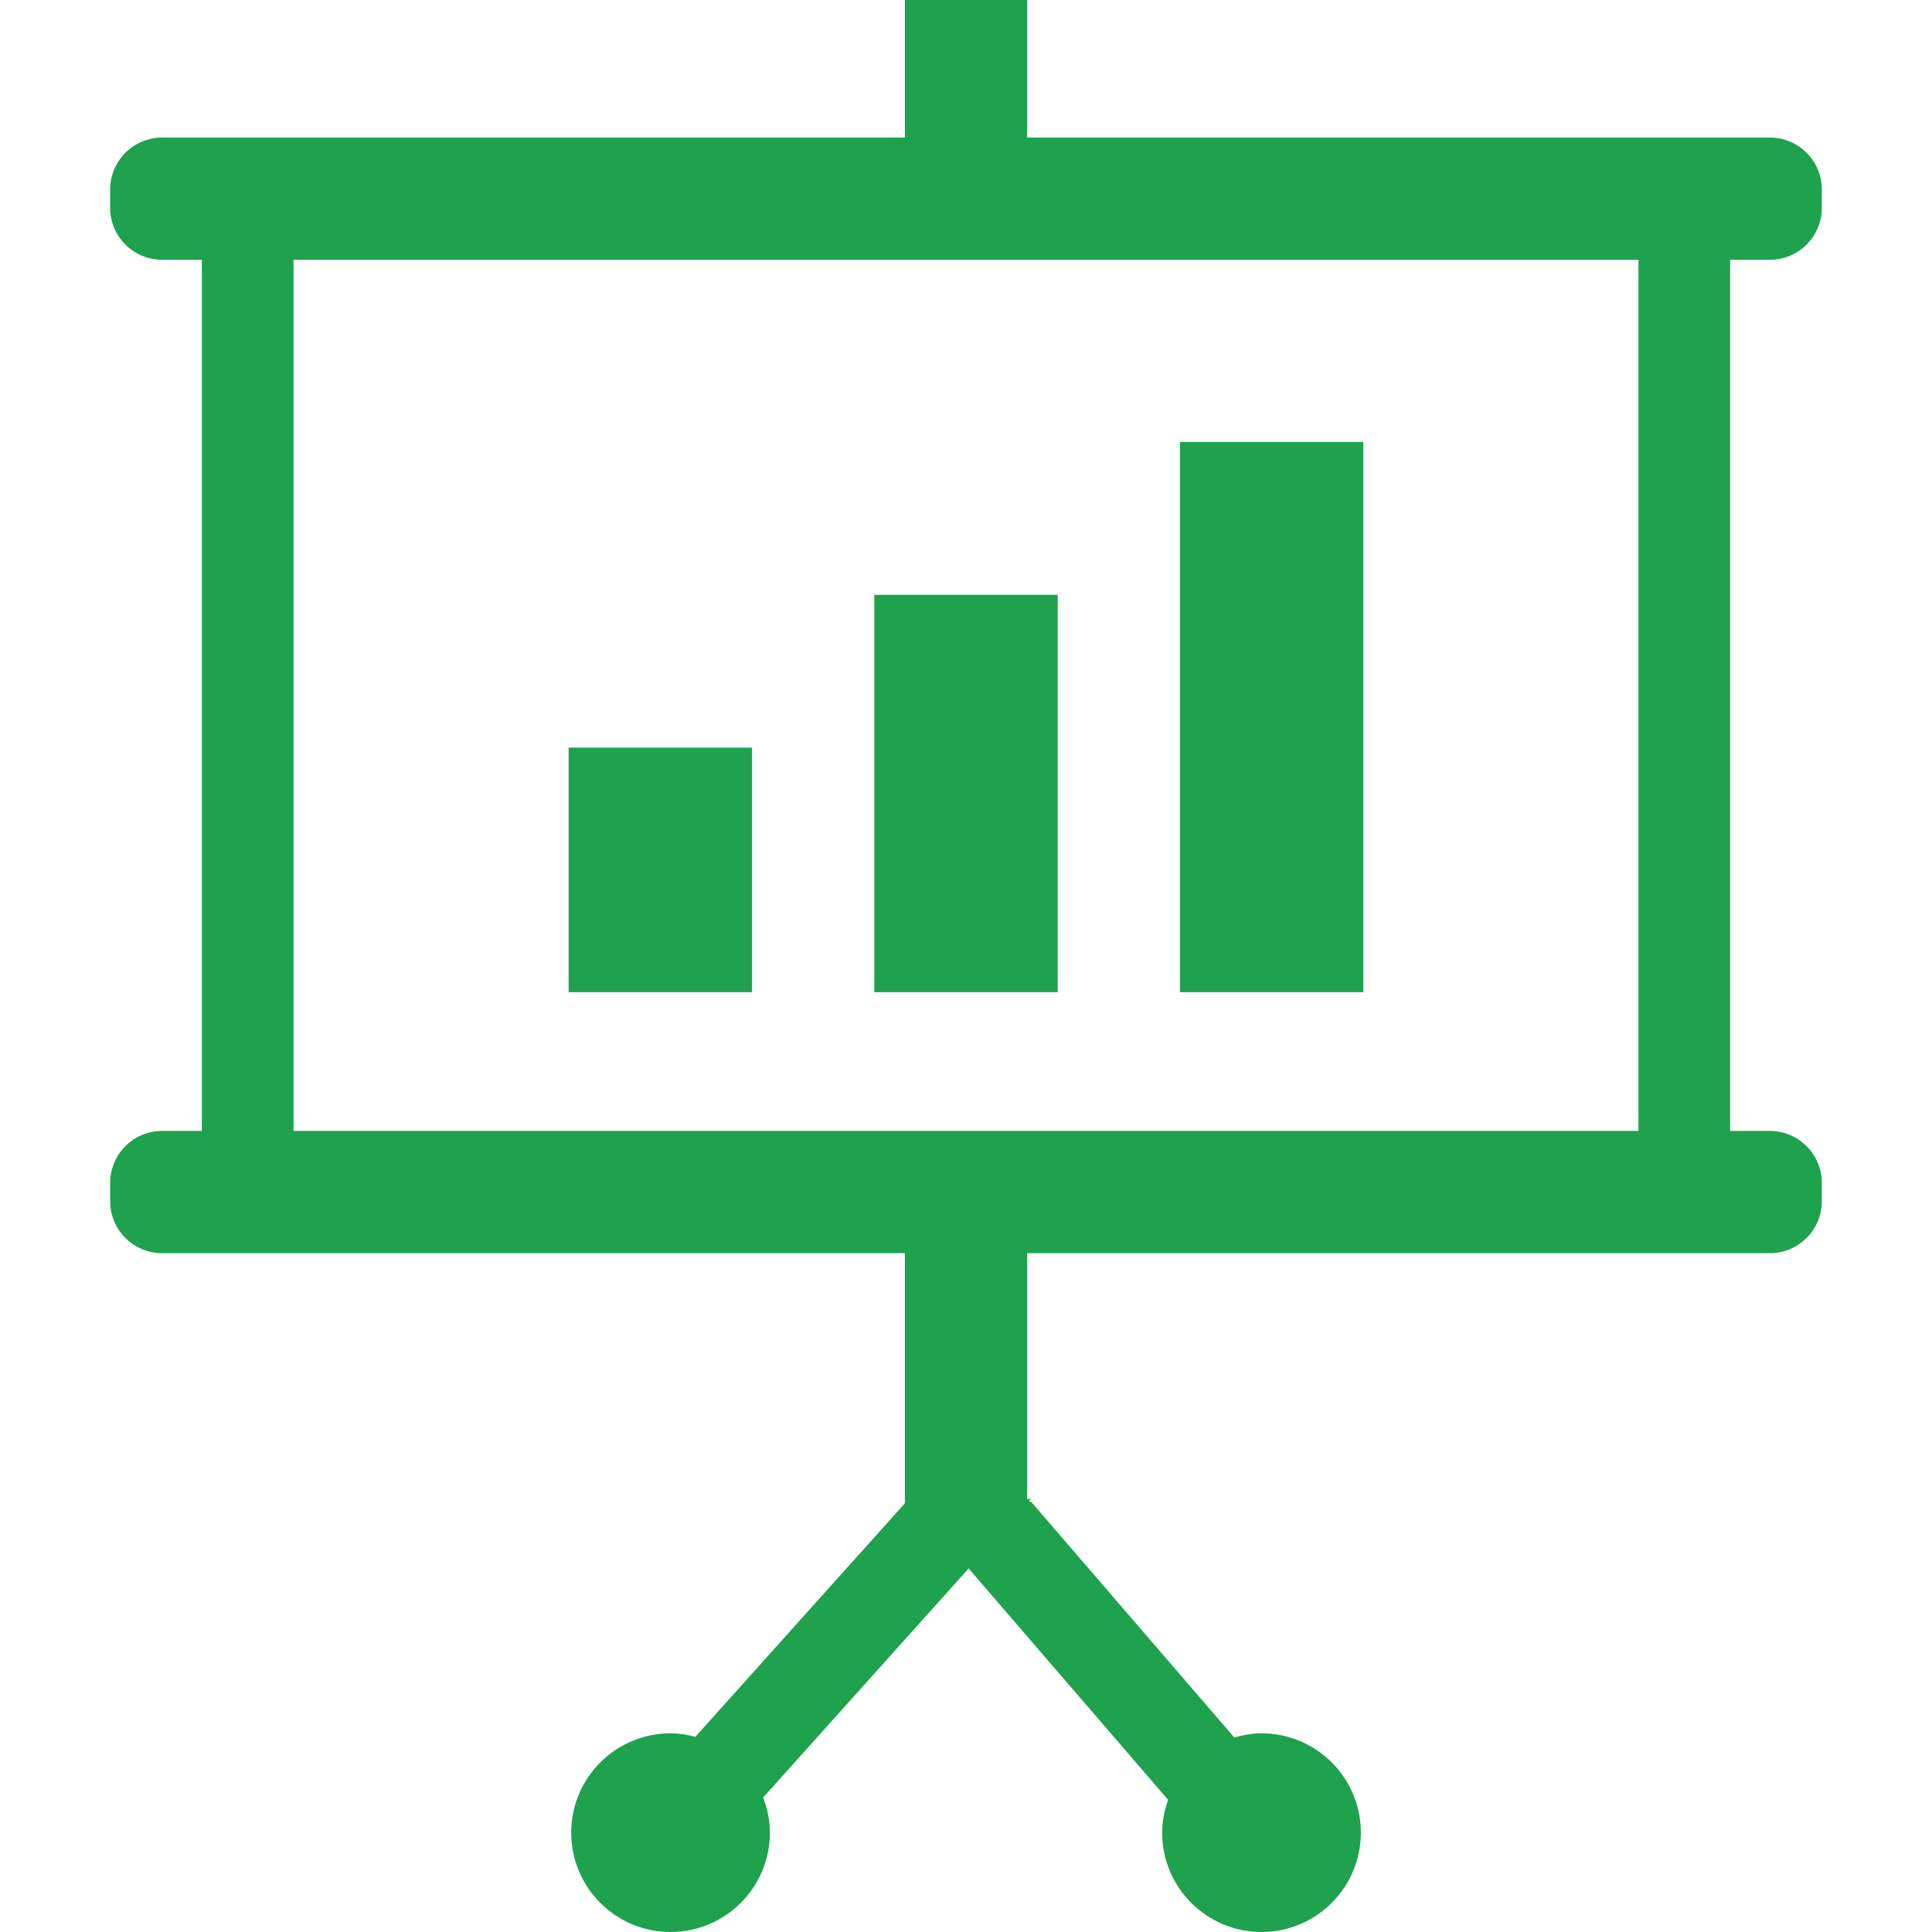
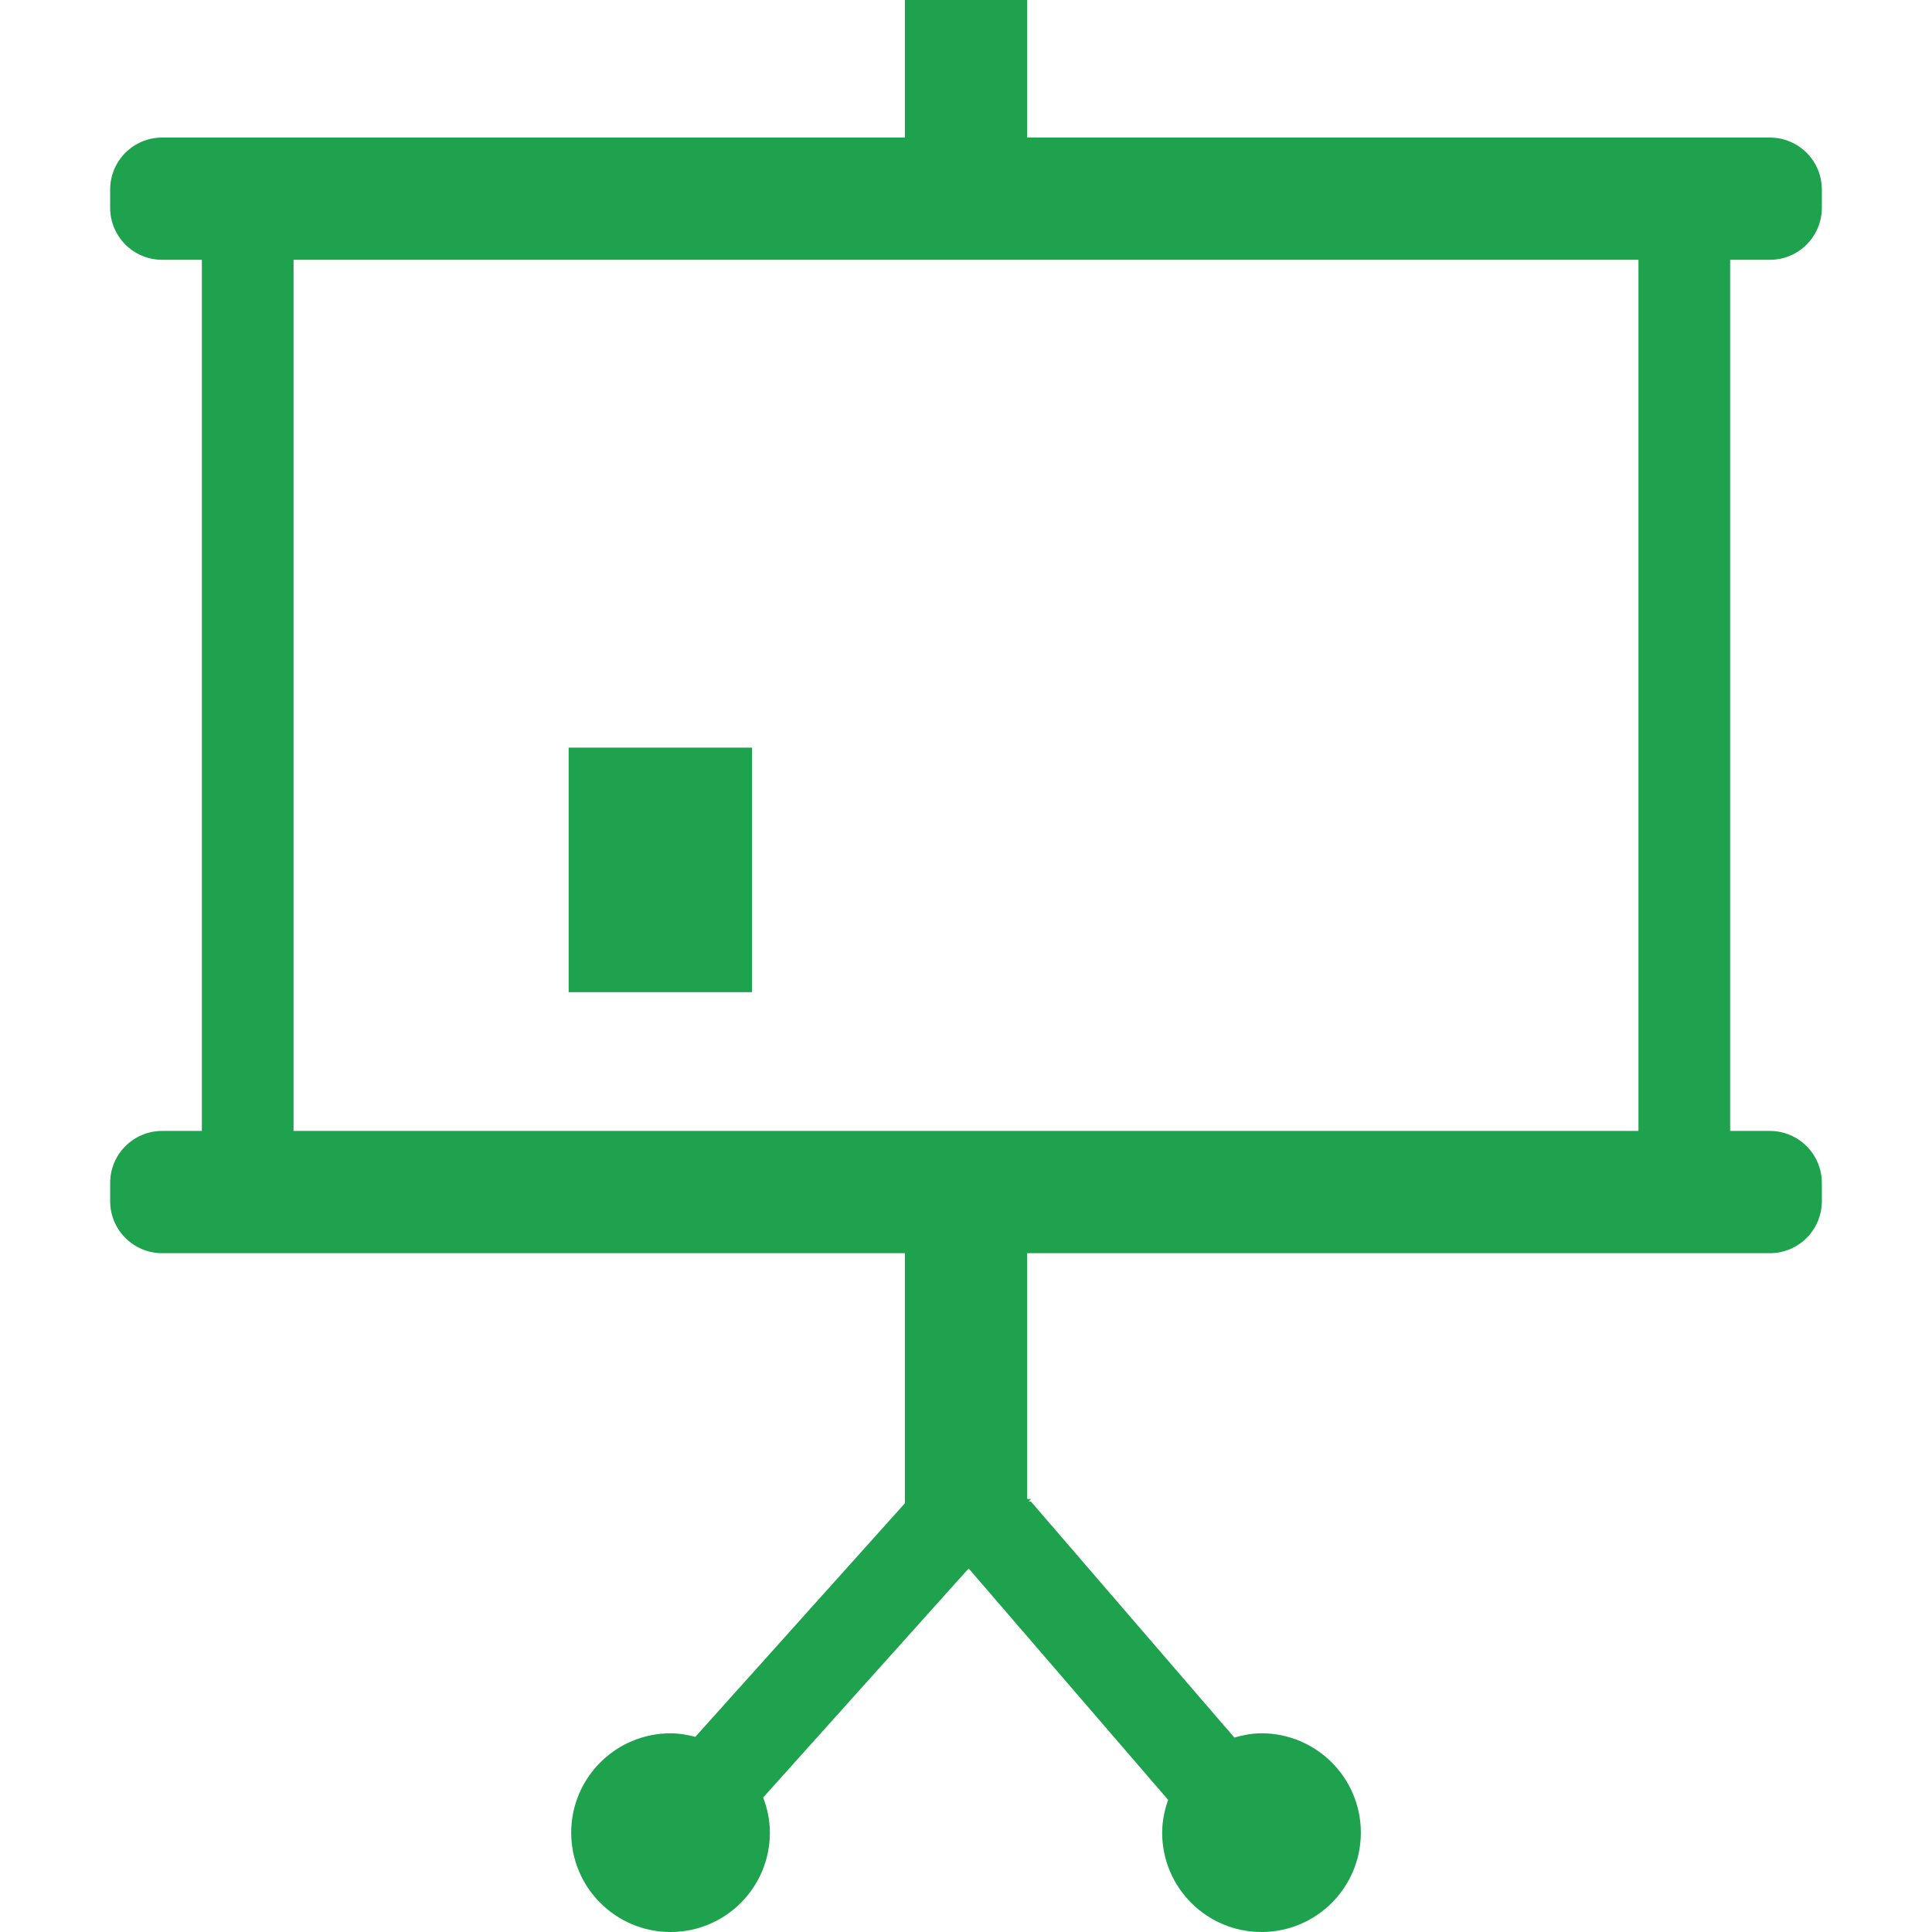
<svg xmlns="http://www.w3.org/2000/svg" version="1.1" id="_x32_" viewBox="0 0 512 512" xml:space="preserve">
  <style type="text/css">
	.st0{fill:#1EA24D;}
</style>
  <g>
-     <path class="st0" d="M469.027,68.852c7.61,0,13.78-6.17,13.78-13.78v-4.841c0-7.61-6.17-13.78-13.78-13.78H272.201V0h-32.401   v36.451H42.973c-7.61,0-13.78,6.17-13.78,13.78v4.841c0,7.61,6.17,13.78,13.78,13.78h10.521v230.857H42.973   c-7.61,0-13.78,6.17-13.78,13.78v4.84c0,7.61,6.17,13.78,13.78,13.78h10.521h186.305v66.281l-55.523,61.884   c-2.112-0.546-4.288-0.926-6.574-0.926c-14.539,0-26.326,11.787-26.326,26.326c0,14.539,11.786,26.326,26.326,26.326   s26.326-11.787,26.326-26.326c0-3.29-0.672-6.408-1.78-9.319l54.454-60.696l52.866,61.33c-0.958,2.729-1.582,5.624-1.582,8.685   c0,14.539,11.787,26.326,26.326,26.326c14.539,0,26.326-11.787,26.326-26.326c0-14.539-11.787-26.326-26.326-26.326   c-2.516,0-4.896,0.467-7.198,1.124l-53.885-62.524l-0.618-0.016l0.618-0.688h-1.029V332.11h186.306h10.52   c7.61,0,13.78-6.17,13.78-13.78v-4.84c0-7.61-6.17-13.78-13.78-13.78h-10.52V68.852H469.027z M77.795,299.709V68.852h356.411   v230.857H77.795z" />
+     <path class="st0" d="M469.027,68.852c7.61,0,13.78-6.17,13.78-13.78v-4.841c0-7.61-6.17-13.78-13.78-13.78H272.201V0h-32.401   v36.451H42.973c-7.61,0-13.78,6.17-13.78,13.78v4.841c0,7.61,6.17,13.78,13.78,13.78h10.521v230.857H42.973   c-7.61,0-13.78,6.17-13.78,13.78v4.84c0,7.61,6.17,13.78,13.78,13.78h10.521h186.305v66.281l-55.523,61.884   c-2.112-0.546-4.288-0.926-6.574-0.926c-14.539,0-26.326,11.787-26.326,26.326c0,14.539,11.786,26.326,26.326,26.326   s26.326-11.787,26.326-26.326c0-3.29-0.672-6.408-1.78-9.319l54.454-60.696l52.866,61.33c-0.958,2.729-1.582,5.624-1.582,8.685   c0,14.539,11.787,26.326,26.326,26.326c14.539,0,26.326-11.787,26.326-26.326c0-14.539-11.787-26.326-26.326-26.326   c-2.516,0-4.896,0.467-7.198,1.124l-53.885-62.524l-0.618-0.016l0.618-0.688h-1.029V332.11h186.306h10.52   c7.61,0,13.78-6.17,13.78-13.78v-4.84c0-7.61-6.17-13.78-13.78-13.78h-10.52V68.852H469.027M77.795,299.709V68.852h356.411   v230.857H77.795z" />
    <rect x="150.697" y="198.132" class="st0" width="48.601" height="64.802" />
-     <rect x="231.699" y="157.631" class="st0" width="48.601" height="105.303" />
-     <rect x="312.702" y="117.13" class="st0" width="48.601" height="145.804" />
  </g>
</svg>